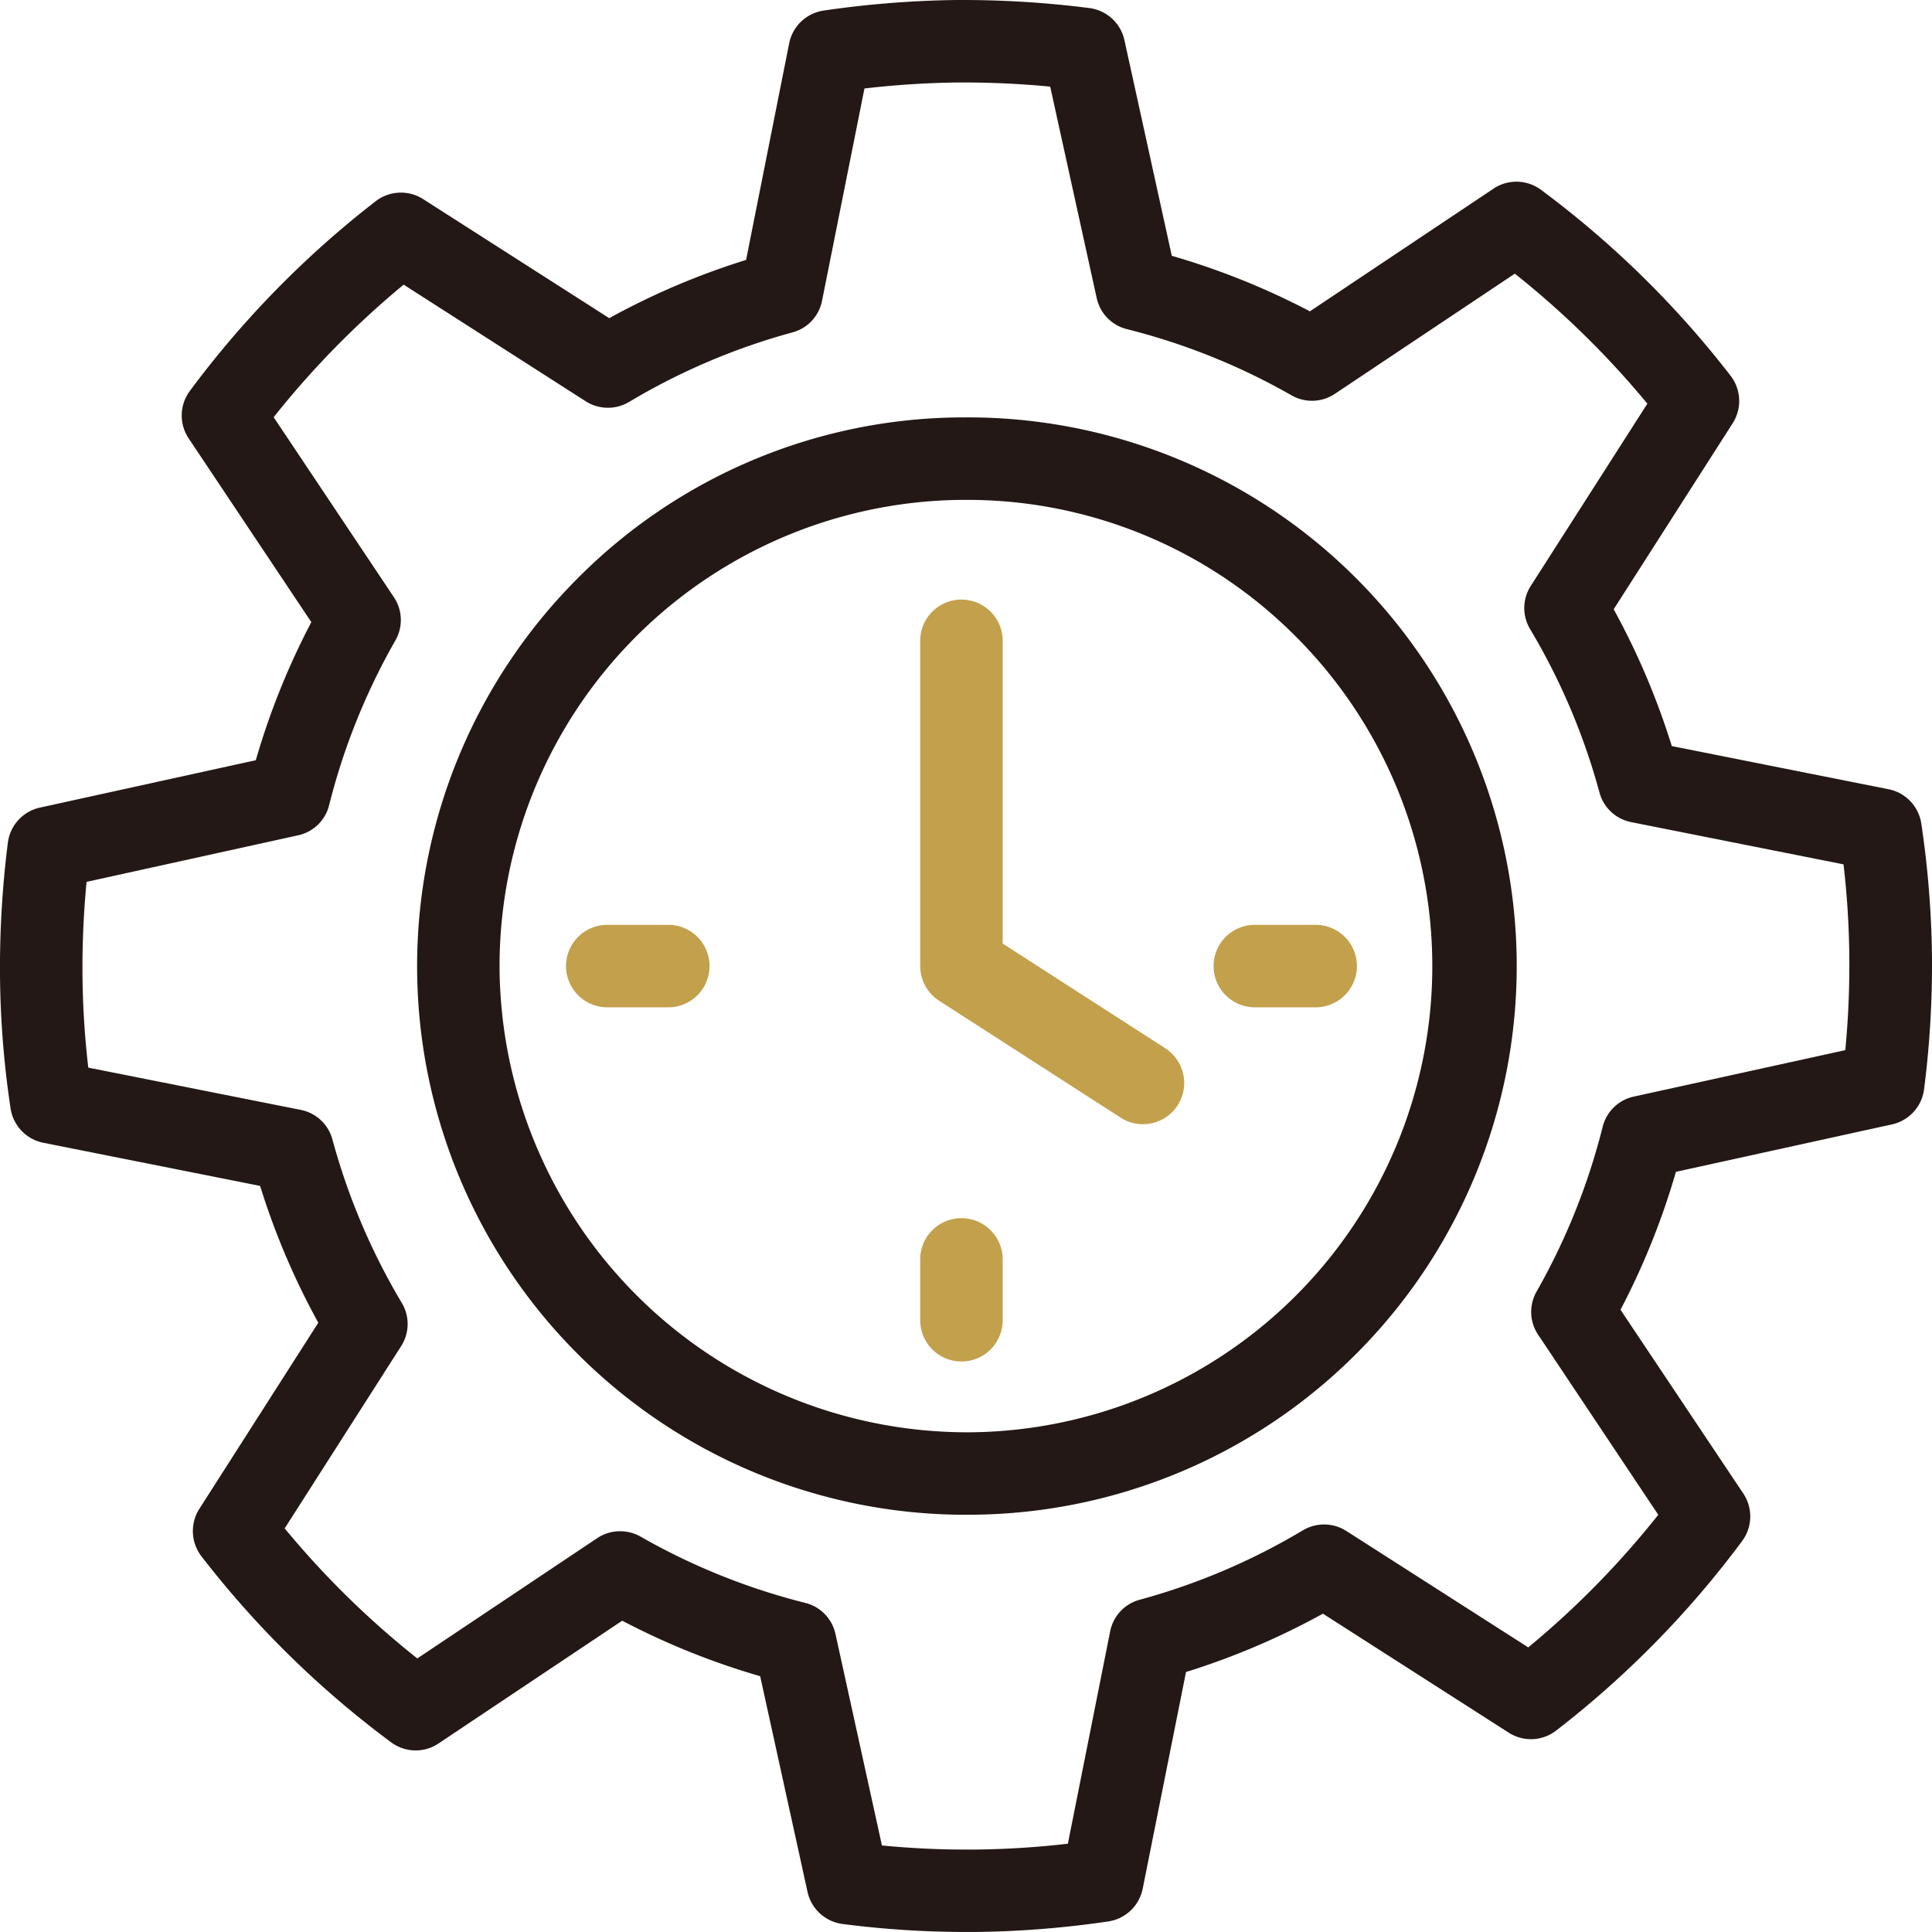
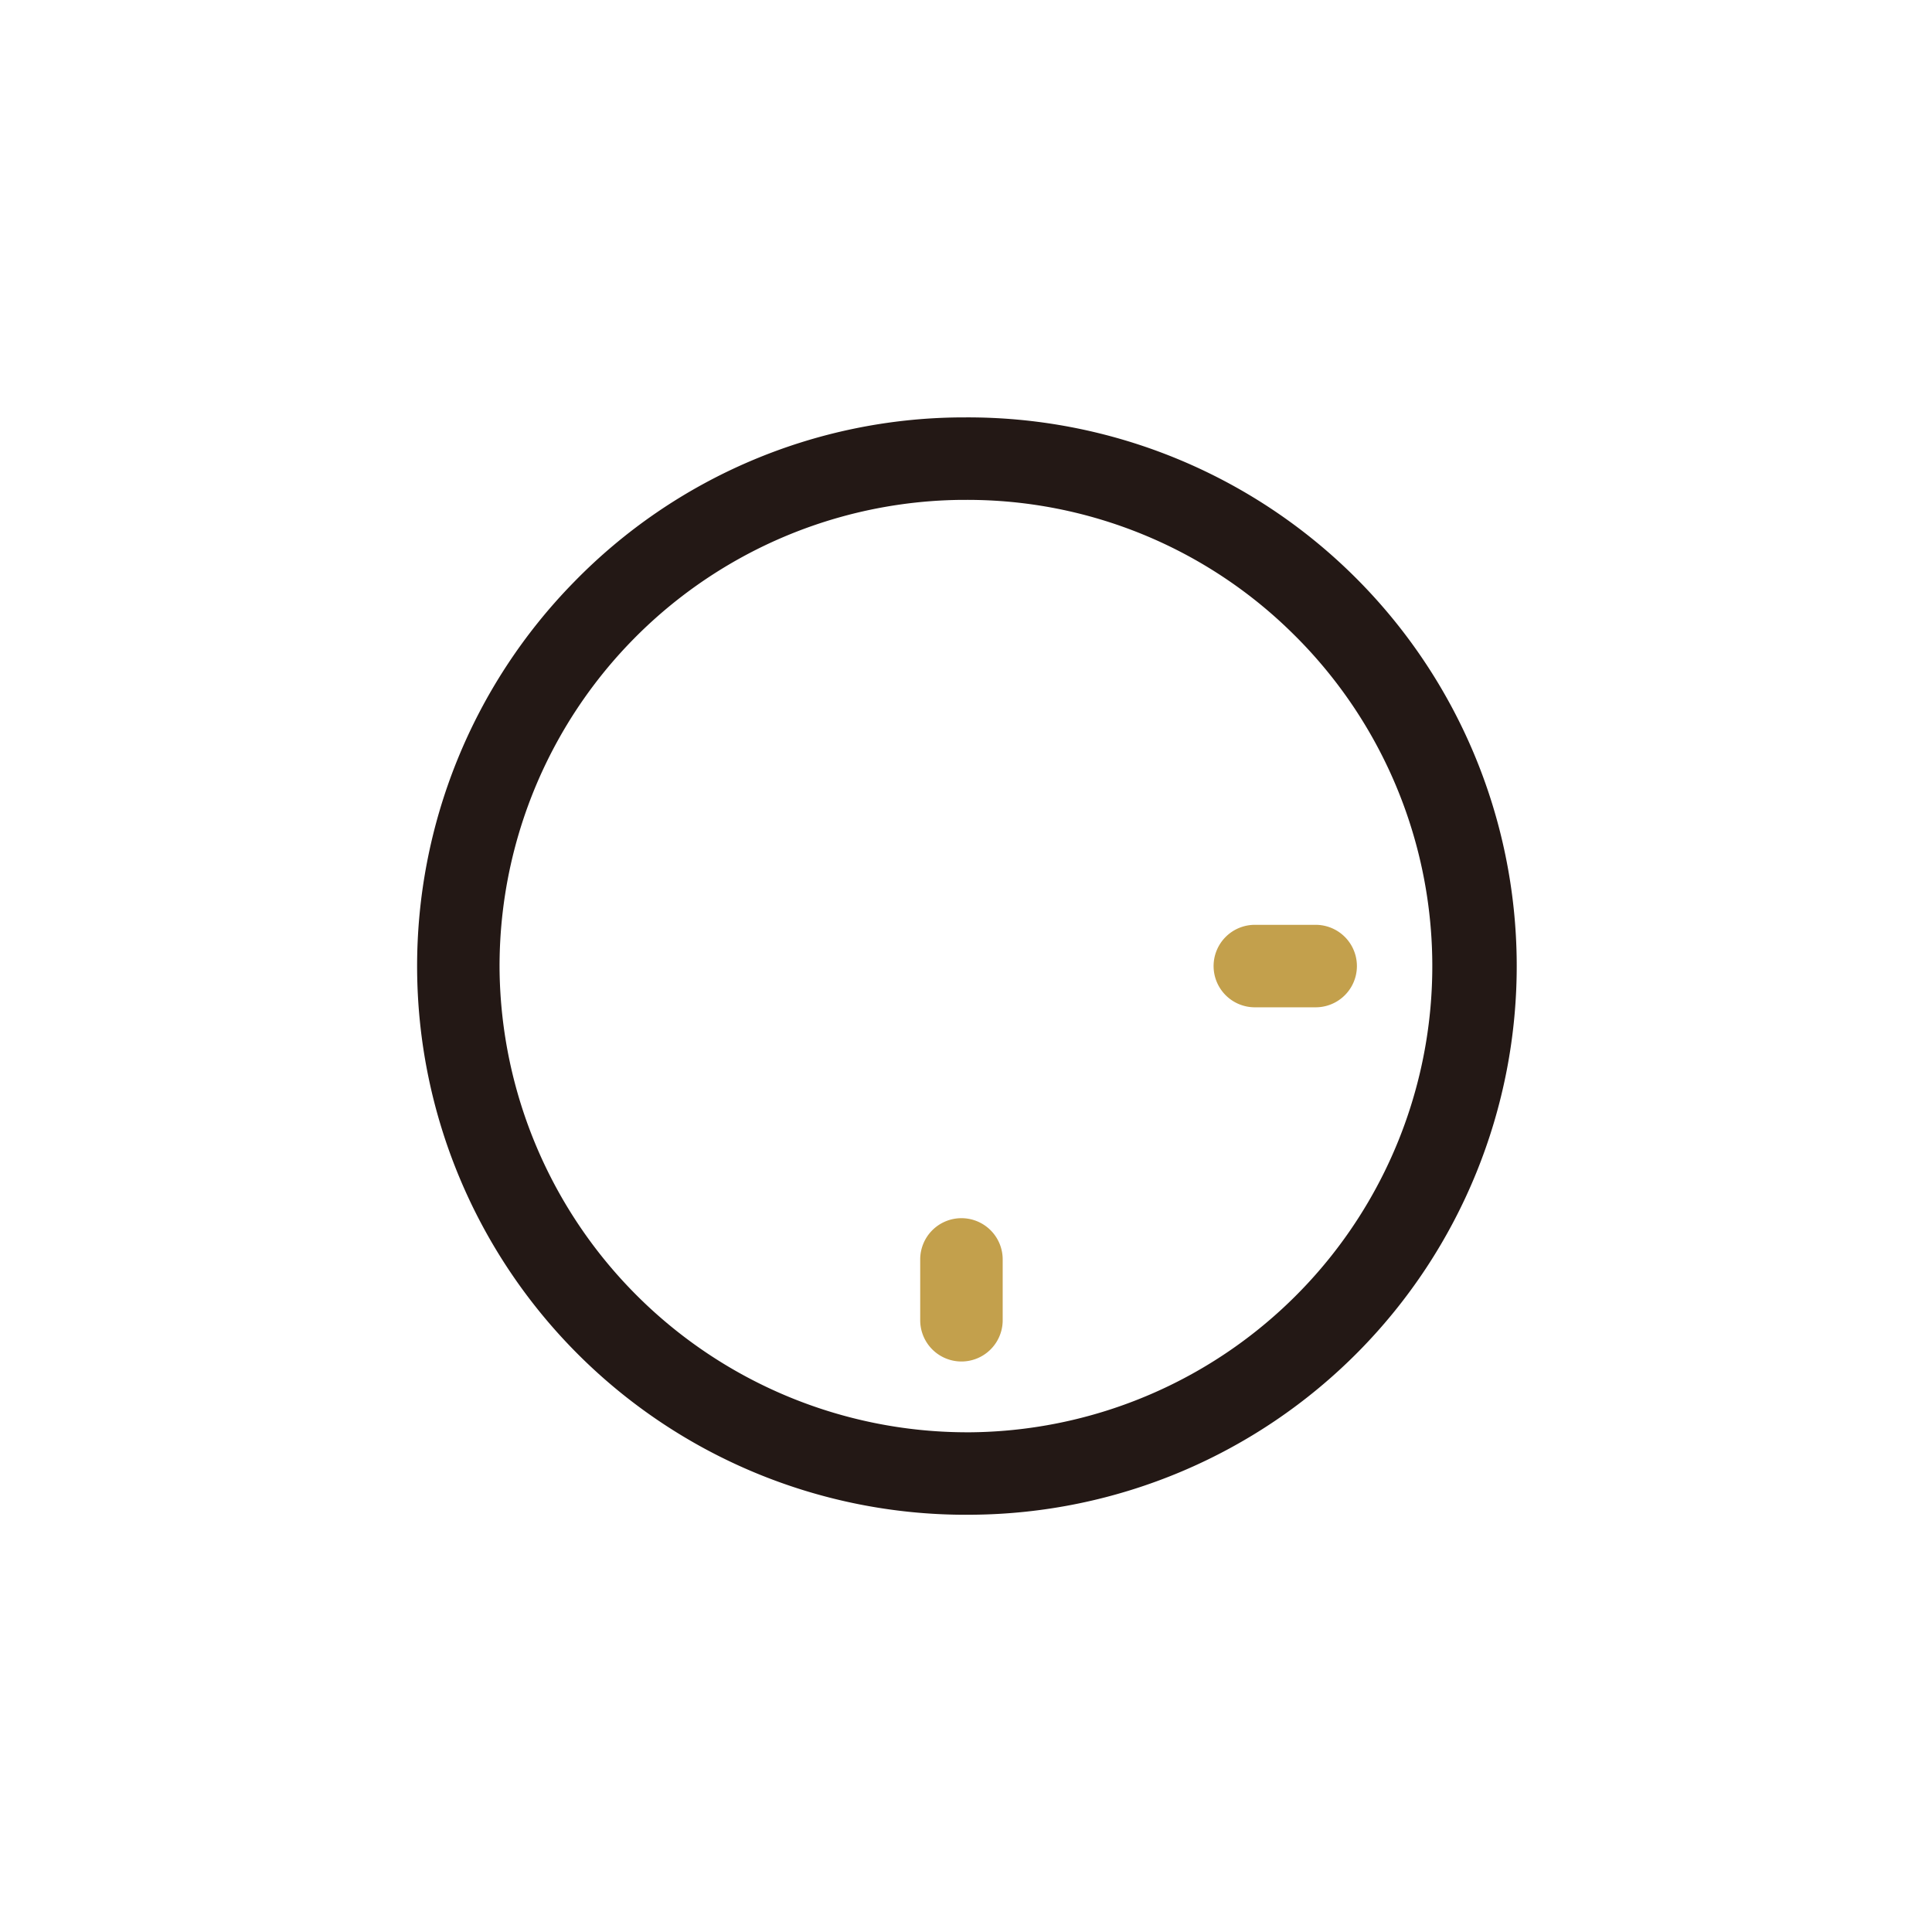
<svg xmlns="http://www.w3.org/2000/svg" width="58.562" height="58.562" viewBox="0 0 58.562 58.562">
  <defs>
    <clipPath id="clip-path">
-       <path id="Clip_2" data-name="Clip 2" d="M0,0H58.562V58.562H0Z" transform="translate(0 0.438)" fill="none" />
-     </clipPath>
+       </clipPath>
  </defs>
  <g id="Group_14" data-name="Group 14" transform="translate(0 -1)">
    <g id="Group_3" data-name="Group 3" transform="translate(0 0.562)">
      <path id="Clip_2-2" data-name="Clip 2" d="M0,0H58.562V58.562H0Z" transform="translate(0 0.438)" fill="none" />
      <g id="Group_3-2" data-name="Group 3" clip-path="url(#clip-path)">
        <path id="Fill_1" data-name="Fill 1" d="M29.252,58.561a29.174,29.174,0,0,1-3.712-.242,1.252,1.252,0,0,1-1.062-.97l-1.436-6.541a22.4,22.4,0,0,1-4.181-1.682l-5.568,3.721a1.234,1.234,0,0,1-.692.211,1.248,1.248,0,0,1-.746-.246,29.371,29.371,0,0,1-5.749-5.638,1.254,1.254,0,0,1-.063-1.439l3.605-5.641a22.4,22.4,0,0,1-1.764-4.147L1.313,34.639A1.252,1.252,0,0,1,.321,33.6,28.541,28.541,0,0,1,0,29.57a30.246,30.246,0,0,1,.238-4.025,1.251,1.251,0,0,1,.971-1.065l6.545-1.437a22.38,22.38,0,0,1,1.683-4.185L5.719,13.289a1.248,1.248,0,0,1,.035-1.438A29.46,29.46,0,0,1,11.387,6.1a1.251,1.251,0,0,1,1.44-.064l5.64,3.608a22.284,22.284,0,0,1,4.148-1.765l1.307-6.57A1.251,1.251,0,0,1,24.967.32,30.482,30.482,0,0,1,28.989,0h.183A30.372,30.372,0,0,1,33.02.244a1.252,1.252,0,0,1,1.063.972l1.436,6.538a22.442,22.442,0,0,1,4.186,1.683l5.566-3.719a1.248,1.248,0,0,1,1.438.035,29.361,29.361,0,0,1,5.749,5.638,1.251,1.251,0,0,1,.063,1.437l-3.608,5.64a22.4,22.4,0,0,1,1.762,4.147l6.571,1.308a1.25,1.25,0,0,1,.992,1.043,29.344,29.344,0,0,1,.323,4.024,29.657,29.657,0,0,1-.239,4.027,1.253,1.253,0,0,1-.972,1.065L50.8,35.52a22.413,22.413,0,0,1-1.68,4.181l3.722,5.57a1.251,1.251,0,0,1-.035,1.44,29.365,29.365,0,0,1-5.639,5.746,1.247,1.247,0,0,1-1.436.063L40.1,48.913a22.293,22.293,0,0,1-4.15,1.768L34.637,57.25a1.252,1.252,0,0,1-1.044.992,29.75,29.75,0,0,1-4.019.319ZM18.8,46.415a1.258,1.258,0,0,1,.622.165,19.765,19.765,0,0,0,4.989,2.007,1.244,1.244,0,0,1,.914.944l1.408,6.408c.849.082,1.689.124,2.5.124l.321,0a26.8,26.8,0,0,0,2.815-.177l1.281-6.434a1.242,1.242,0,0,1,.9-.962,19.74,19.74,0,0,0,4.949-2.107A1.253,1.253,0,0,1,40.8,46.4l5.524,3.535a26.856,26.856,0,0,0,3.941-4.019L46.625,40.46a1.24,1.24,0,0,1-.046-1.315,19.9,19.9,0,0,0,2-4.989,1.242,1.242,0,0,1,.943-.916l6.412-1.409a27.091,27.091,0,0,0,.122-2.816A26.312,26.312,0,0,0,55.88,26.2l-6.436-1.28a1.244,1.244,0,0,1-.962-.9,19.767,19.767,0,0,0-2.1-4.948A1.24,1.24,0,0,1,46.4,17.76l3.534-5.524a27,27,0,0,0-4.017-3.941l-5.455,3.643a1.247,1.247,0,0,1-1.314.045,19.791,19.791,0,0,0-4.992-2.007,1.242,1.242,0,0,1-.914-.945L31.833,2.625C30.961,2.542,30.074,2.5,29.2,2.5h-.183a27.443,27.443,0,0,0-2.814.182L24.918,9.114a1.24,1.24,0,0,1-.9.962,19.79,19.79,0,0,0-4.948,2.107,1.255,1.255,0,0,1-1.317-.02L12.235,8.628a27.08,27.08,0,0,0-3.94,4.018L11.938,18.1a1.242,1.242,0,0,1,.046,1.314,19.762,19.762,0,0,0-2.007,4.99,1.239,1.239,0,0,1-.943.916L2.624,26.731A27.444,27.444,0,0,0,2.5,29.549a26.305,26.305,0,0,0,.176,2.812l6.439,1.281a1.242,1.242,0,0,1,.962.9,19.785,19.785,0,0,0,2.1,4.948,1.242,1.242,0,0,1-.019,1.315L8.629,46.328a26.91,26.91,0,0,0,4.02,3.942L18.1,46.625A1.238,1.238,0,0,1,18.8,46.415Z" transform="translate(0 0.438)" fill="#231815" />
      </g>
    </g>
    <path id="Fill_4" data-name="Fill 4" d="M16.626,33.263A16.63,16.63,0,0,1,4.757,4.989,16.515,16.515,0,0,1,16.472,0H16.6a16.631,16.631,0,0,1,.2,33.262h-.176ZM16.649,2.5H16.5a14.136,14.136,0,0,0-14,14.275A14.182,14.182,0,0,0,16.627,30.763h.15A14.131,14.131,0,0,0,26.531,6.539,14.036,14.036,0,0,0,16.649,2.5Z" transform="translate(12.643 13.652)" fill="#231815" />
-     <path id="Fill_6" data-name="Fill 6" d="M3.1,0H1.25a1.25,1.25,0,0,0,0,2.5H3.1A1.25,1.25,0,0,0,3.1,0" transform="translate(17.157 29.033)" fill="#c3a04c" />
+     <path id="Fill_6" data-name="Fill 6" d="M3.1,0H1.25H3.1A1.25,1.25,0,0,0,3.1,0" transform="translate(17.157 29.033)" fill="#c3a04c" />
    <path id="Fill_8" data-name="Fill 8" d="M1.25,0A1.25,1.25,0,0,0,0,1.25V3.094a1.25,1.25,0,0,0,2.5,0V1.25A1.25,1.25,0,0,0,1.25,0" transform="translate(27.893 37.925)" fill="#c3a04c" />
    <path id="Fill_10" data-name="Fill 10" d="M0,1.25A1.25,1.25,0,0,0,1.25,2.5H3.094a1.25,1.25,0,0,0,0-2.5H1.25A1.25,1.25,0,0,0,0,1.25" transform="translate(36.786 29.033)" fill="#c3a04c" />
-     <path id="Fill_12" data-name="Fill 12" d="M7.463,13.623,2.5,10.427V1.25a1.25,1.25,0,0,0-2.5,0v9.858A1.251,1.251,0,0,0,.573,12.16l5.536,3.565a1.25,1.25,0,0,0,1.354-2.1" transform="translate(27.893 19.174)" fill="#c3a04c" />
  </g>
</svg>